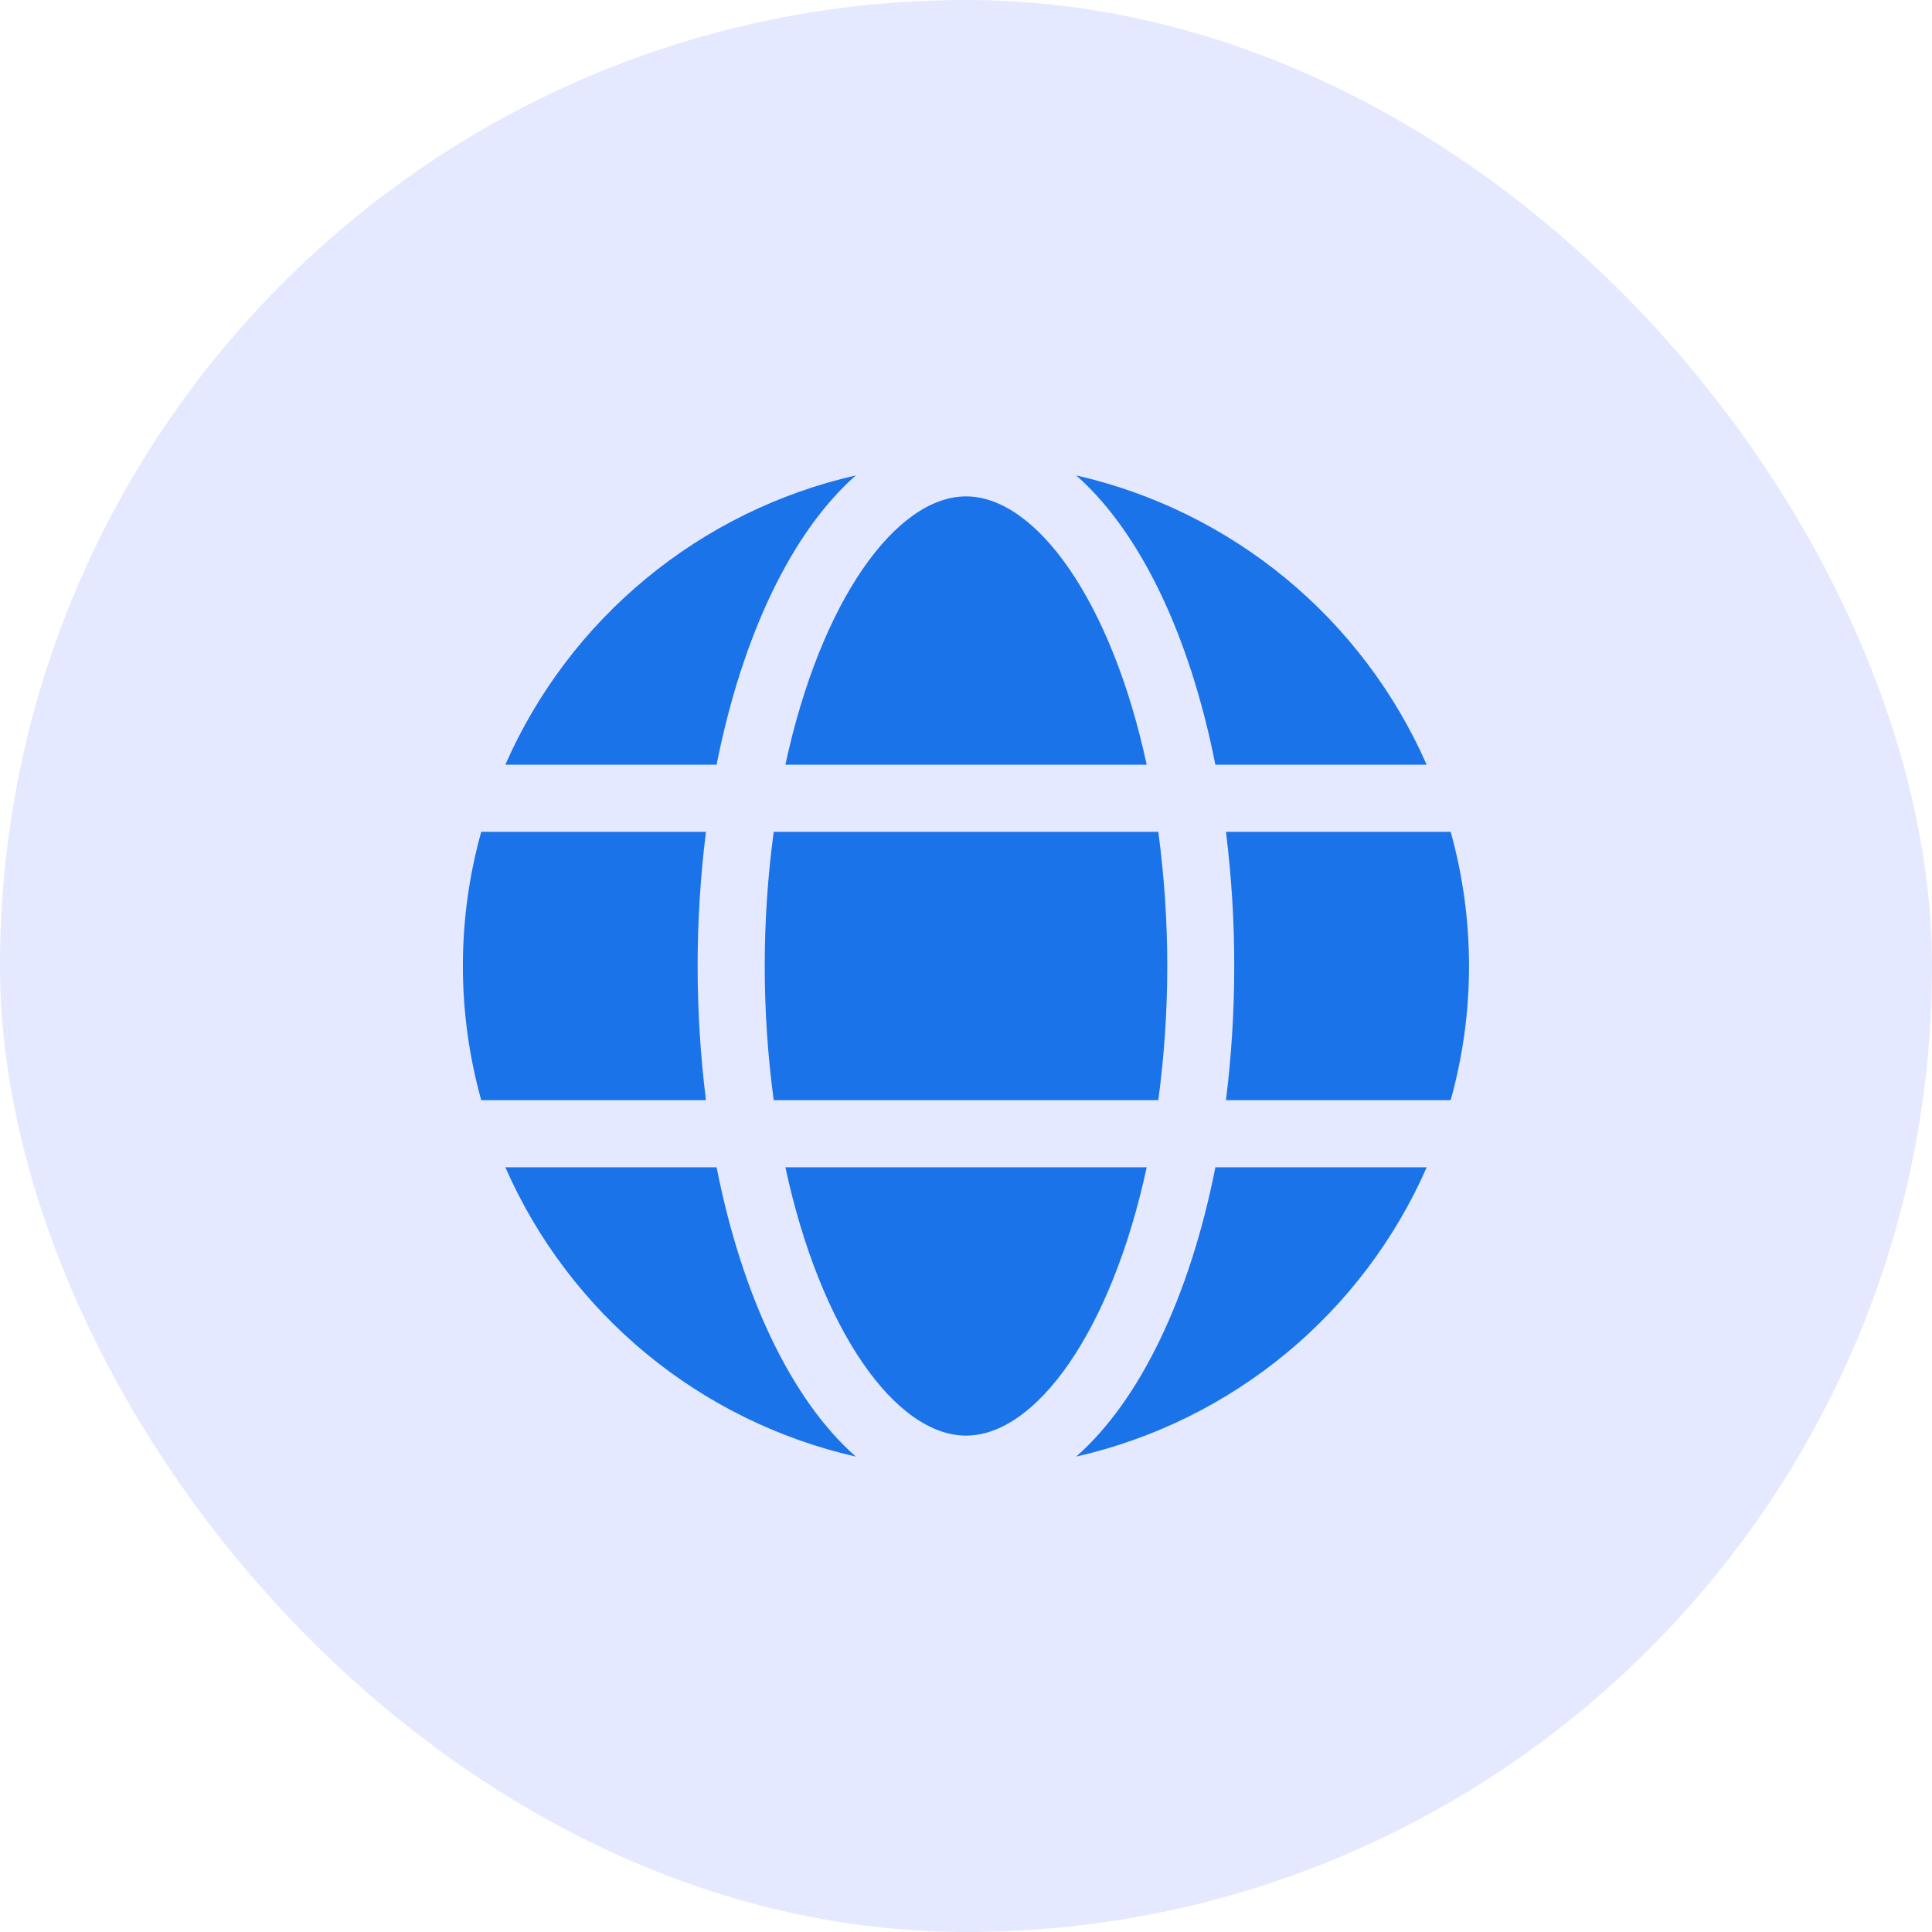
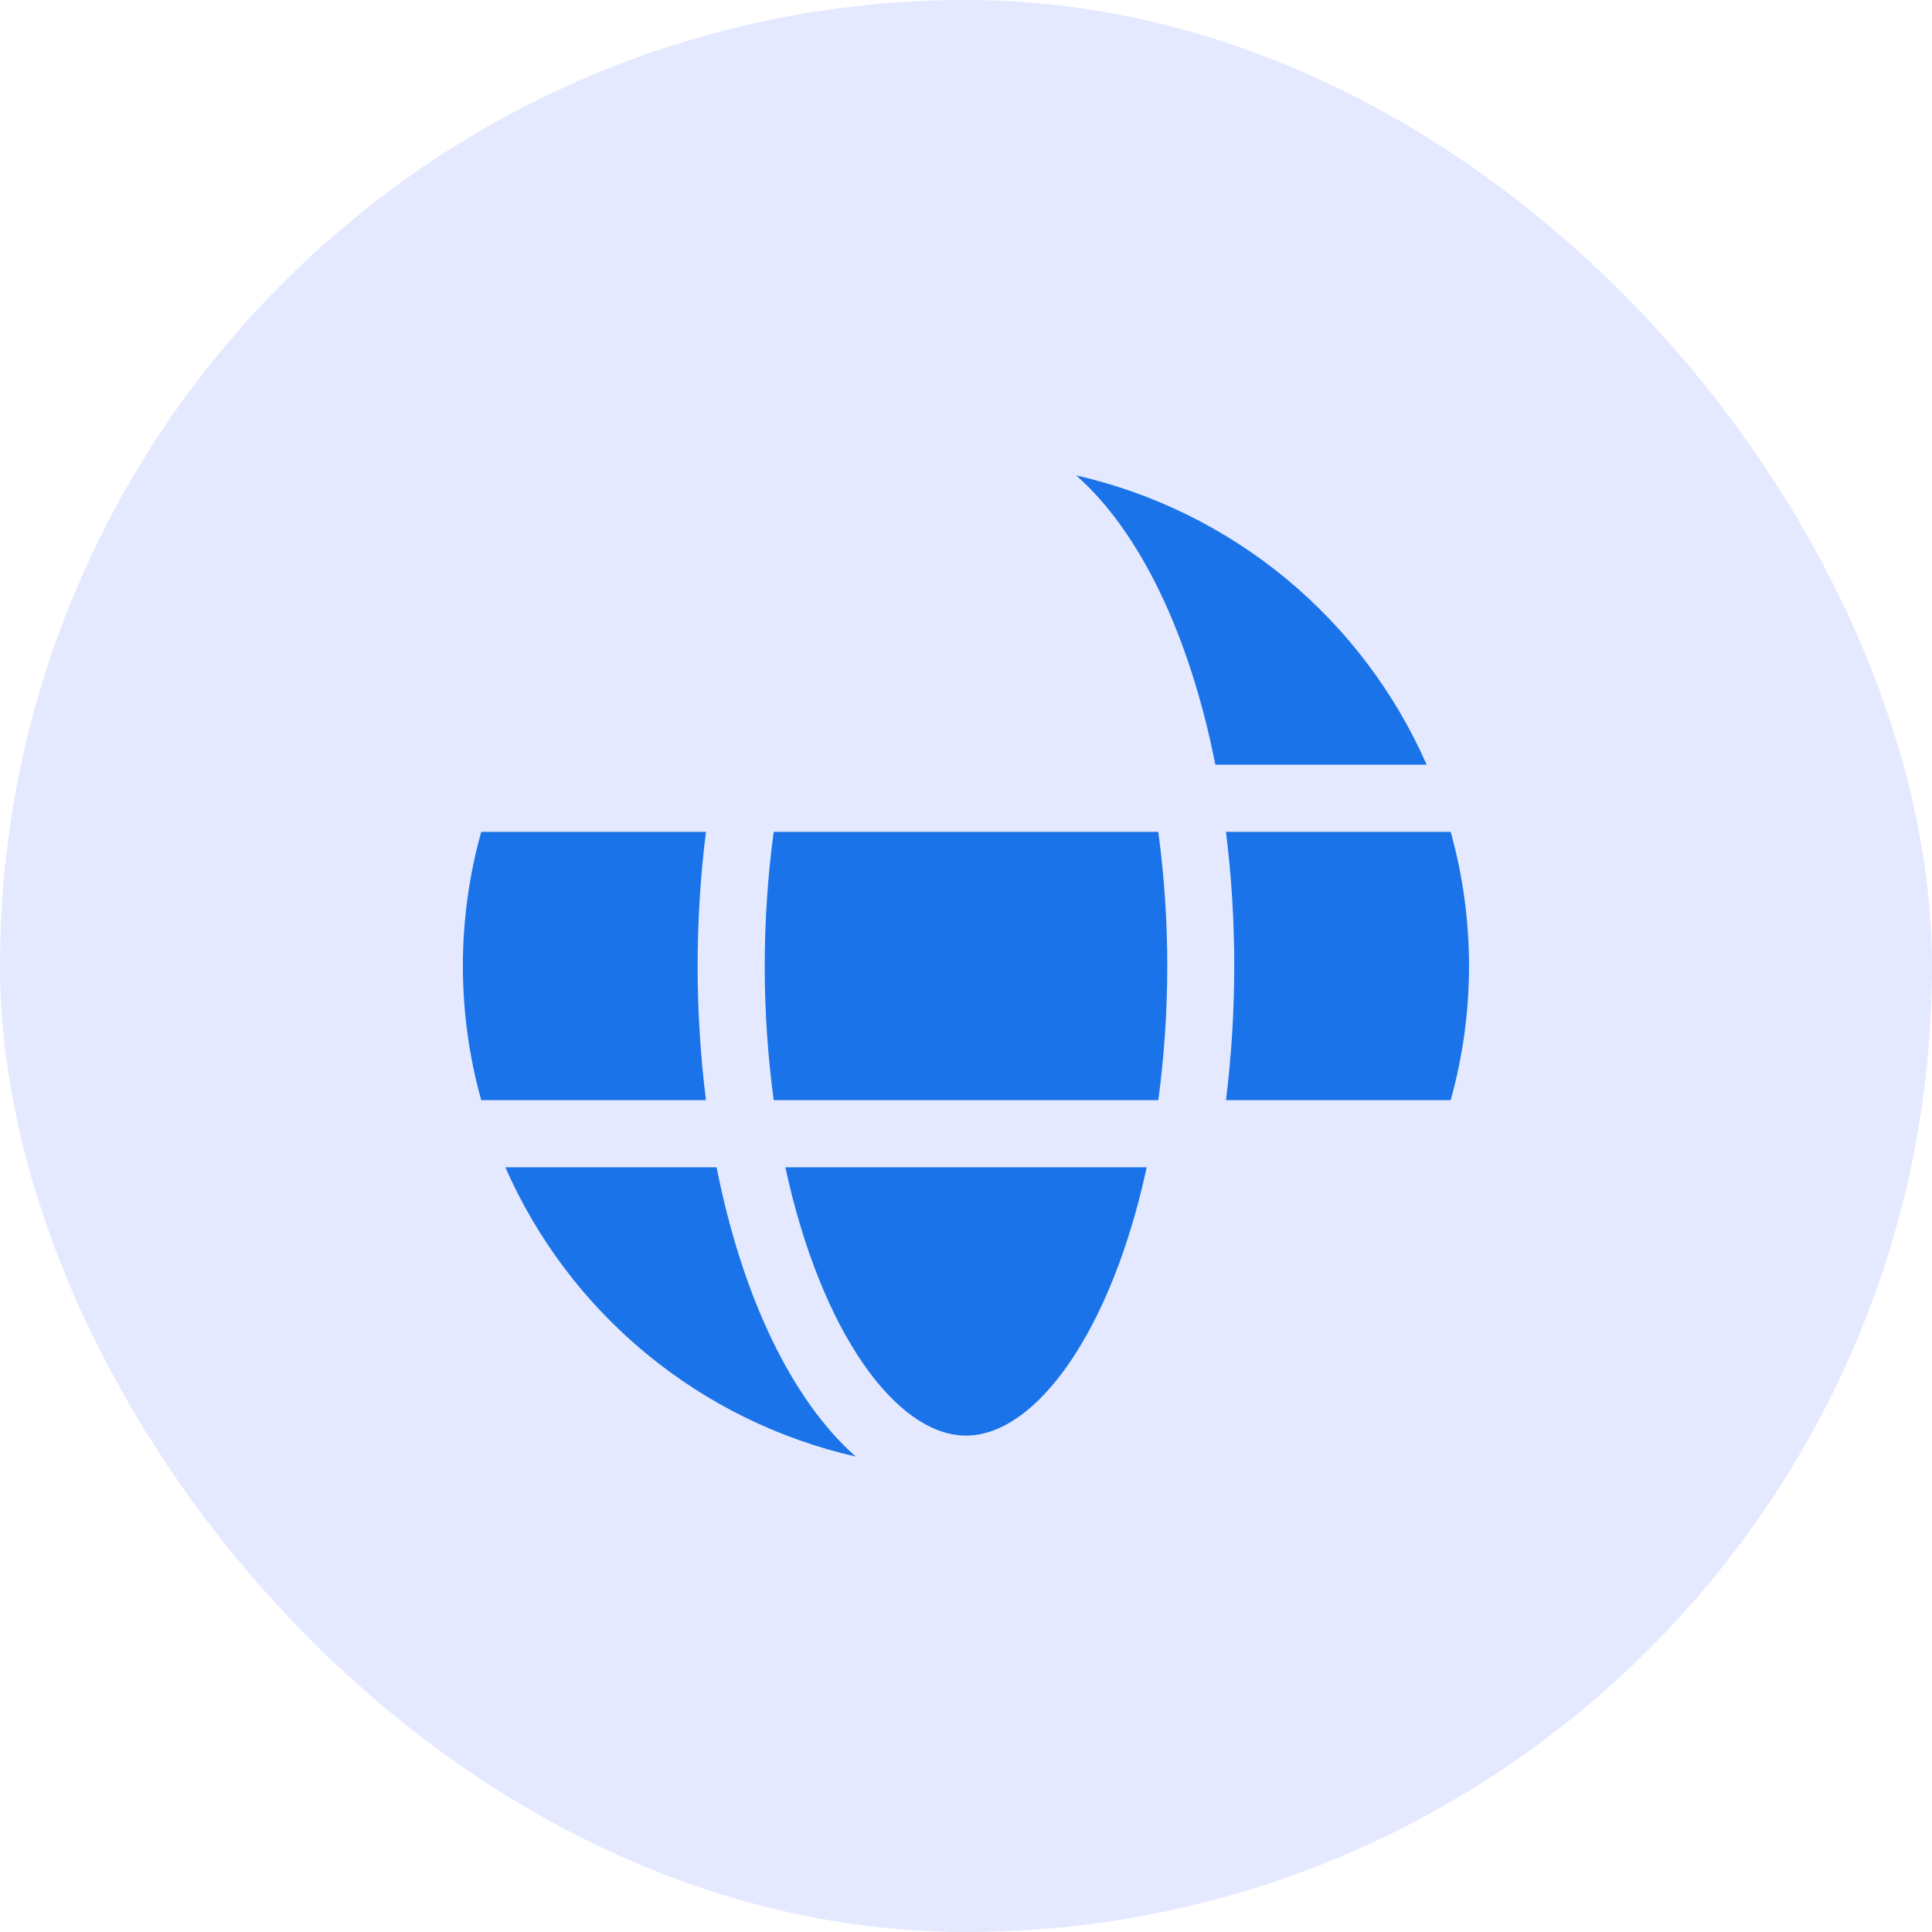
<svg xmlns="http://www.w3.org/2000/svg" width="45" height="45" viewBox="0 0 45 45" fill="none">
  <rect width="45" height="45" rx="22.5" fill="#E4E9FF" />
  <g clip-path="url(#clip0_5692_13467)">
    <path d="M16.031 23.781C16.031 23.781 16.031 23.781 16.031 23.781C16.047 23.765 16.046 23.766 16.031 23.781Z" fill="black" />
-     <path d="M26.709 17.812C25.884 13.984 24.127 11.562 22.501 11.562C20.875 11.562 19.117 13.984 18.293 17.812H26.709Z" fill="#1A73E8" />
    <path d="M17.812 22.5C17.812 23.545 17.882 24.589 18.021 25.625H26.979C27.118 24.589 27.188 23.545 27.188 22.5C27.188 21.455 27.118 20.411 26.979 19.375H18.021C17.882 20.411 17.812 21.455 17.812 22.5Z" fill="#1A73E8" />
    <path d="M18.293 27.188C19.117 31.016 20.875 33.438 22.501 33.438C24.127 33.438 25.884 31.016 26.709 27.188H18.293Z" fill="#1A73E8" />
    <path d="M28.308 17.812H33.23C32.49 16.13 31.366 14.643 29.949 13.473C28.531 12.303 26.859 11.481 25.066 11.073C26.548 12.377 27.711 14.788 28.308 17.812Z" fill="#1A73E8" />
    <path d="M33.79 19.375H28.555C28.684 20.412 28.749 21.455 28.748 22.5C28.748 23.545 28.684 24.588 28.555 25.625H33.789C34.359 23.581 34.359 21.419 33.789 19.375H33.79Z" fill="#1A73E8" />
-     <path d="M25.066 33.927C26.859 33.519 28.532 32.698 29.95 31.527C31.368 30.357 32.492 28.871 33.231 27.188H28.309C27.711 30.212 26.548 32.623 25.066 33.927Z" fill="#1A73E8" />
    <path d="M16.691 27.188H11.77C12.509 28.871 13.633 30.357 15.051 31.527C16.469 32.698 18.142 33.519 19.934 33.927C18.451 32.623 17.288 30.212 16.691 27.188Z" fill="#1A73E8" />
-     <path d="M19.934 11.073C18.142 11.481 16.469 12.302 15.051 13.473C13.633 14.643 12.509 16.129 11.77 17.812H16.691C17.29 14.788 18.452 12.377 19.934 11.073Z" fill="#1A73E8" />
    <path d="M16.249 22.5C16.249 21.455 16.314 20.412 16.443 19.375H11.209C10.639 21.419 10.639 23.581 11.209 25.625H16.443C16.314 24.588 16.249 23.545 16.249 22.5Z" fill="#1A73E8" />
  </g>
  <defs>
    <clipPath id="clip0_5692_13467">
      <rect width="25" height="25" fill="white" transform="translate(10 10)" />
    </clipPath>
  </defs>
</svg>